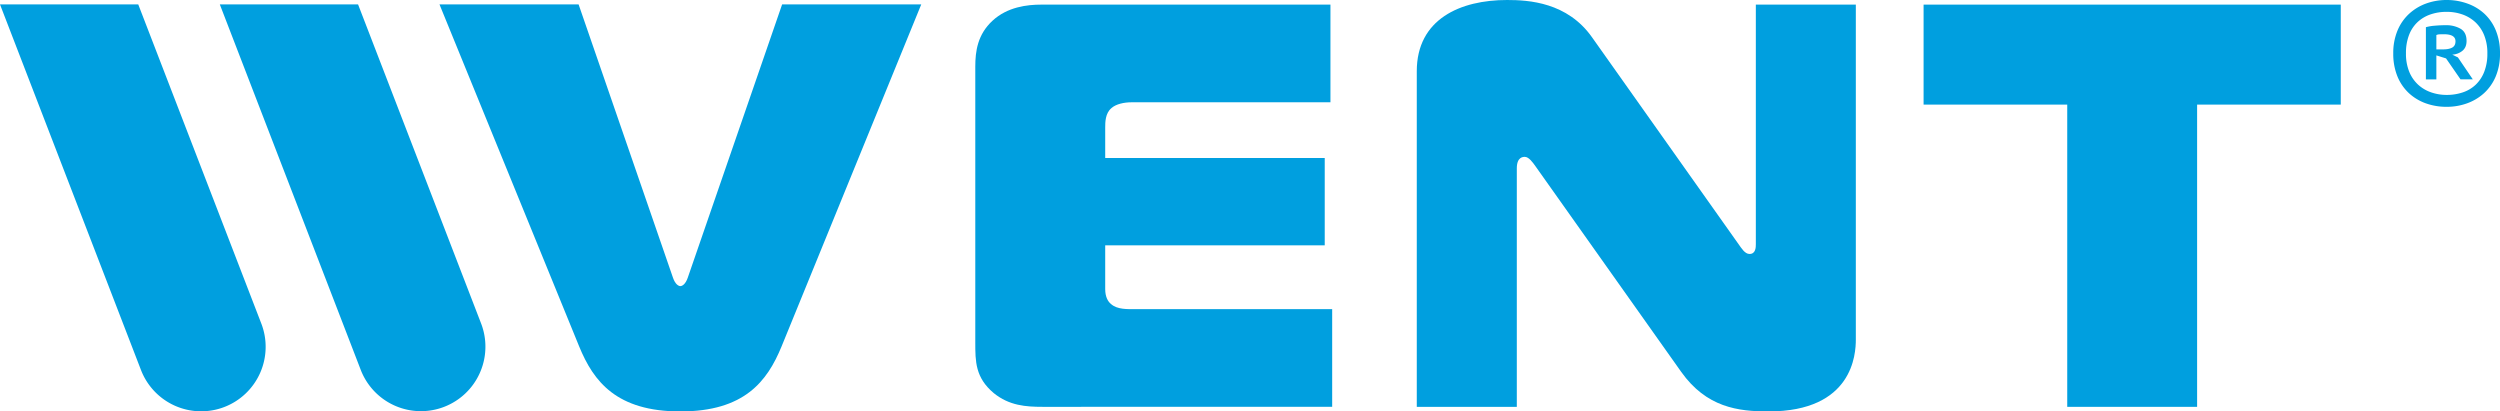
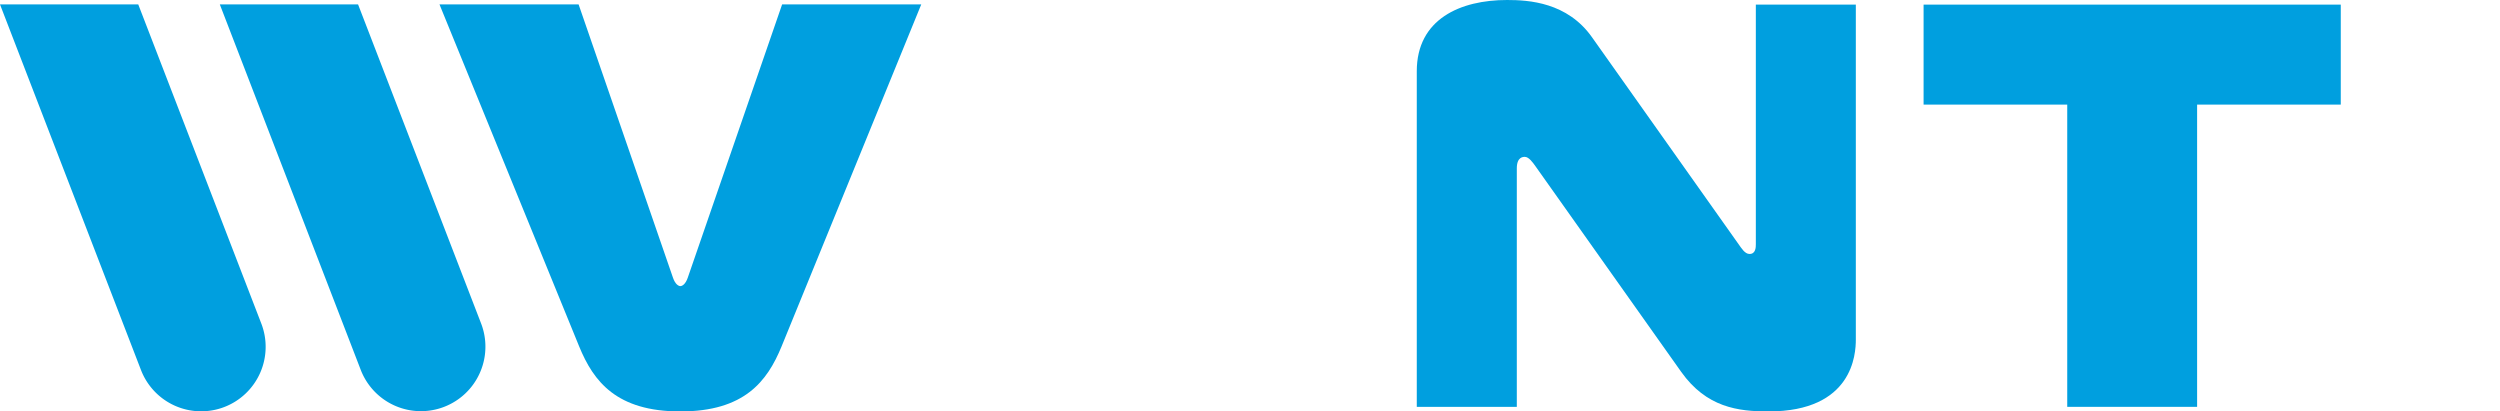
<svg xmlns="http://www.w3.org/2000/svg" id="SVGRoot" viewBox="0 0 2710.38 446.06">
  <defs>
    <style>.cls-1{fill:rgb(0,159,223);}</style>
  </defs>
-   <path id="R" class="cls-1" d="M2630.25,3.83A54.84,54.84,0,0,0,2611.81,15a51.58,51.58,0,0,0-12.56,18.14,63,63,0,0,0-4.59,24.79,64.43,64.43,0,0,0,4.47,24.78,51.39,51.39,0,0,0,12.34,18.14,53.55,53.55,0,0,0,18.35,11.13,65.64,65.64,0,0,0,22.7,3.82,64.37,64.37,0,0,0,22.27-3.82,54.75,54.75,0,0,0,18.45-11.13,51.78,51.78,0,0,0,12.57-18.14,63.12,63.12,0,0,0,4.57-24.78,64.25,64.25,0,0,0-4.47-24.79A51.2,51.2,0,0,0,2693.58,15a53.69,53.69,0,0,0-18.46-11.12A66,66,0,0,0,2652.52,0,64.54,64.54,0,0,0,2630.25,3.83Zm5.24,96.2a39.73,39.73,0,0,1-14.07-8.41,39.25,39.25,0,0,1-9.51-14,51.45,51.45,0,0,1-3.48-19.76,54.11,54.11,0,0,1,3.27-19.76,37.69,37.69,0,0,1,9.16-14,38.66,38.66,0,0,1,14-8.41,52.75,52.75,0,0,1,17.68-2.84,50.63,50.63,0,0,1,17.15,2.84,40.06,40.06,0,0,1,14,8.41,39.51,39.51,0,0,1,9.49,14,51.37,51.37,0,0,1,3.5,19.76,53.4,53.4,0,0,1-3.4,20,38.6,38.6,0,0,1-9.28,14,37.46,37.46,0,0,1-14,8.31,54.22,54.22,0,0,1-17.47,2.73,51,51,0,0,1-17-2.84Zm4.38-72.18a48.53,48.53,0,0,0-9.83,1.64V86.05h11.35v-26l10.48,3.26,15.72,22.72h13.31l-16.15-23.8-6.11-3a18.88,18.88,0,0,0,11-4.16c3-2.48,4.48-6,4.48-10.71q0-9.37-6.56-13.21a30.74,30.74,0,0,0-15.72-3.82C2648.08,27.3,2644.09,27.49,2639.87,27.85ZM2641.39,38a8.76,8.76,0,0,1,3.49-.77c1.46-.08,3-.11,4.59-.11q12.66,0,12.65,7.64c0,3.21-1.15,5.47-3.48,6.78s-5.6,2-9.83,2h-7.42Z" />
-   <path id="path1433" class="cls-1" d="M1130.3,441.07c-18.06,0-36.13-1.25-53-14.95-19.94-16.82-19.94-34.28-19.94-54.83v-299c0-16.83,2.48-34.9,18.69-49.85S1113.47,5,1129.05,5h313.36V110.89H1226.86c-8.1,0-16.83,1.86-21.8,6.22-6.85,5.62-6.85,15.59-6.85,21.19v33h238V266h-238v47.33c0,8.74,3.11,13.71,6.22,16.21,6.85,6.22,18.07,5.61,26.78,5.61h213.07v105.9Z" />
  <path id="path1435" class="cls-1" d="M2012,368.17c0,15.59-3.12,77.89-94.71,77.89-33,0-67.26-4.36-94.68-43L1665,180.66c-3.11-4.36-7.47-10.59-11.82-10.59-1.87,0-8.73,0-8.73,12.46V441.07H1536V77.24C1536,20.56,1583.39,0,1633.83,0c23.68,0,65.43,2.48,92.21,40.48l158.85,224.27c3.13,4.36,6.86,10.59,11.84,10.59,6.86,0,6.86-7.48,6.86-10.59V5H2012Z" />
  <path id="path1437" class="cls-1" d="M2241.2,441.08V113.4H2085.46V5h452.29V113.4H2382V441.08H2241.2Z" />
  <path id="path1439" class="cls-1" d="M729.52,300.84c2.49,7.48,6.23,9.35,8.1,9.35s5.6-1.87,8.1-9.35L847.94,4.78H998.77L847.32,375.63c-15.59,38-40.52,70.43-109.7,70.43s-94.12-32.41-109.7-70.43L476.47,4.78H627.29Z" />
  <path id="path1441" class="cls-1" d="M521.59,350.7,388.2,4.79H238.32L391.1,401a69.92,69.92,0,1,0,130.49-50.3" />
  <path id="path1443" class="cls-1" d="M283.27,350.7,149.89,4.79H0L152.79,401a69.92,69.92,0,1,0,130.48-50.3" />
</svg>